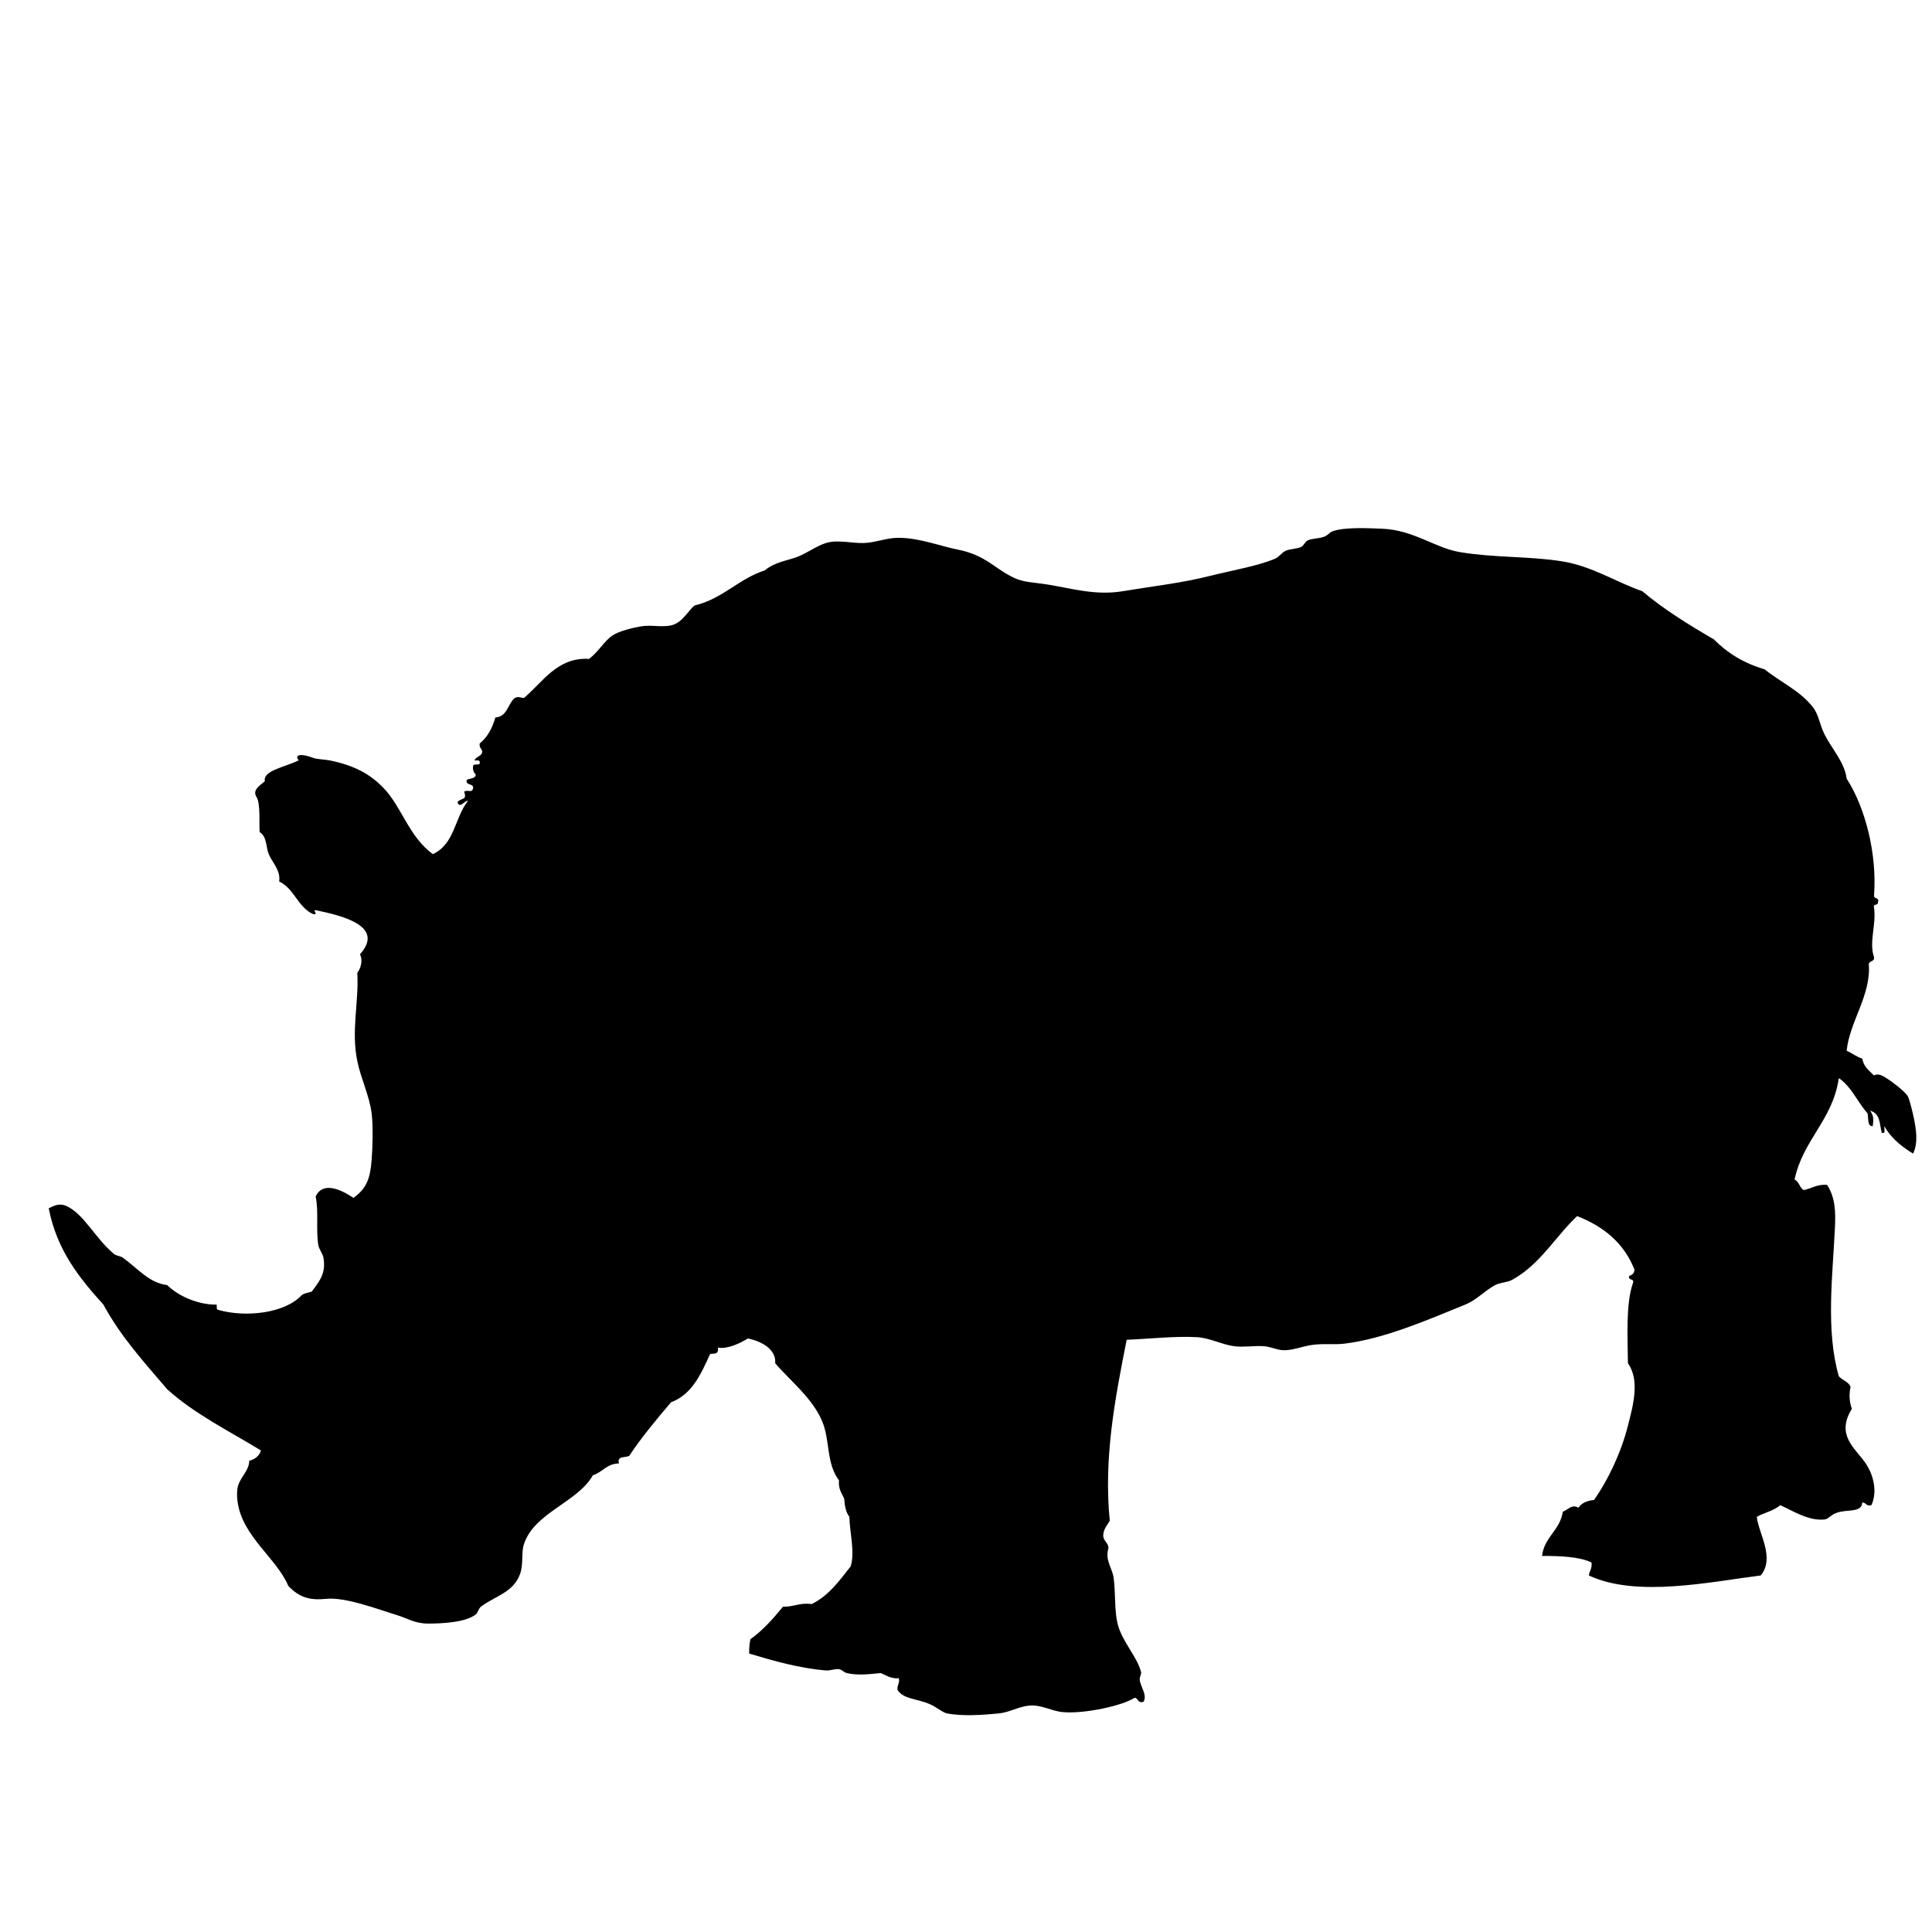
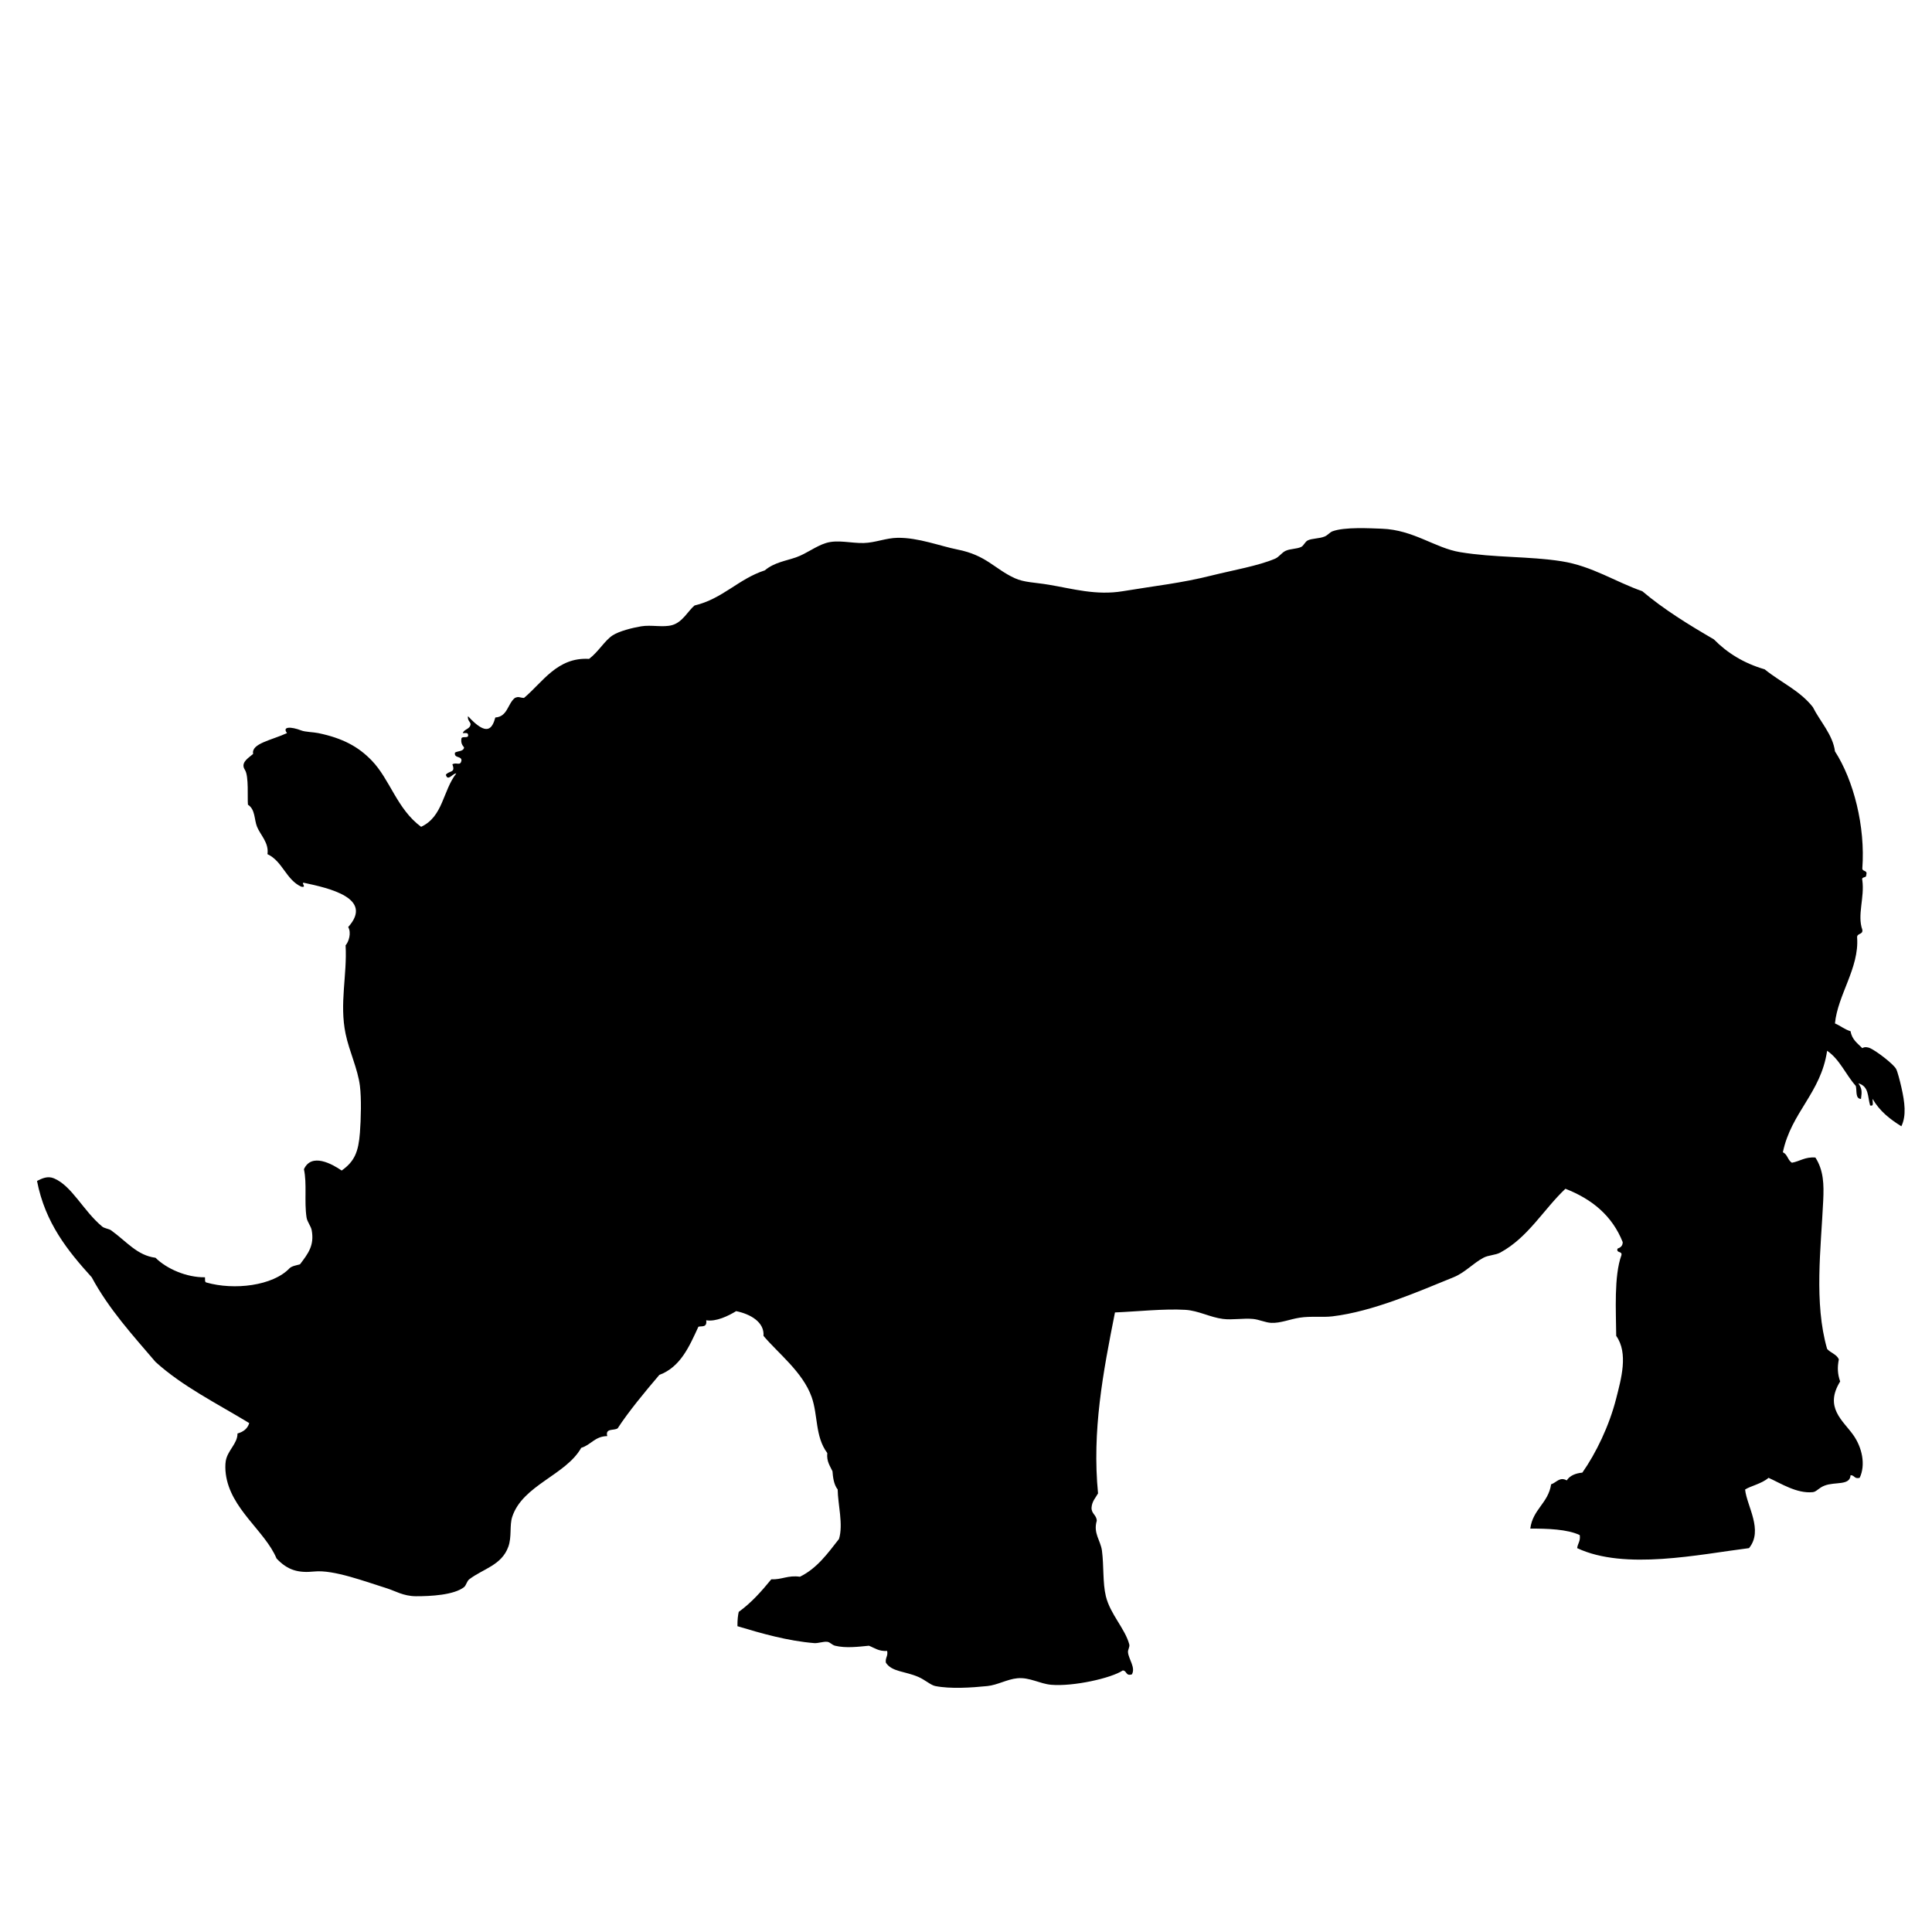
<svg xmlns="http://www.w3.org/2000/svg" version="1.1" id="Ebene_1" x="0px" y="0px" width="150px" height="150px" viewBox="0 0 150 150" enable-background="new 0 0 150 150" xml:space="preserve">
-   <path fill-rule="evenodd" clip-rule="evenodd" d="M38.458,55.705c0.951-0.059,0.952-1.068,1.516-1.517  c0.319-0.139,0.337-0.021,0.708,0c1.444-1.206,2.581-3.181,5.053-3.032c0.72-0.539,1.205-1.412,1.82-1.82  c0.514-0.339,1.559-0.596,2.224-0.708c0.811-0.136,1.7,0.111,2.426-0.1c0.792-0.23,1.218-1.1,1.718-1.517  c2.203-0.525,3.398-2.059,5.458-2.729c0.741-0.62,1.625-0.73,2.426-1.01c0.821-0.288,1.521-0.866,2.323-1.112  c0.913-0.28,1.933,0.025,2.931,0c0.888-0.022,1.73-0.392,2.629-0.404c1.624-0.022,3.292,0.641,4.649,0.91  c2.249,0.446,2.854,1.491,4.446,2.224c0.73,0.335,1.557,0.326,2.629,0.506c1.877,0.313,3.682,0.85,5.762,0.505  c2.609-0.433,4.479-0.616,6.873-1.213c1.688-0.421,3.647-0.754,4.954-1.314c0.304-0.13,0.505-0.463,0.808-0.606  c0.37-0.174,0.86-0.135,1.213-0.304c0.194-0.092,0.296-0.398,0.505-0.505c0.326-0.165,0.895-0.132,1.314-0.303  c0.239-0.097,0.406-0.329,0.607-0.404c0.952-0.355,2.949-0.234,3.84-0.203c2.461,0.09,4.126,1.499,6.065,1.819  c2.688,0.445,5.346,0.31,7.884,0.708c2.363,0.37,4.197,1.606,6.268,2.325c1.679,1.42,3.6,2.6,5.56,3.74  c1.035,1.054,2.323,1.854,3.941,2.325c1.241,1.009,2.733,1.646,3.74,2.931c0.467,0.596,0.547,1.404,0.909,2.123  c0.568,1.127,1.554,2.149,1.719,3.437c1.442,2.234,2.369,5.819,2.124,9.098c0.008,0.261,0.432,0.106,0.302,0.505  c0.03,0.266-0.392,0.08-0.302,0.405c0.188,1.33-0.409,2.703,0,3.84c0.069,0.407-0.428,0.248-0.404,0.606  c0.173,2.361-1.509,4.458-1.72,6.671c0.427,0.181,0.749,0.466,1.213,0.607c0.1,0.643,0.542,0.94,0.911,1.313  c0.177-0.129,0.451-0.071,0.605,0c0.521,0.244,1.8,1.219,2.021,1.617c0.105,0.19,0.293,0.922,0.406,1.415  c0.269,1.191,0.398,2.204,0,3.033c-0.895-0.556-1.705-1.192-2.226-2.123c-0.043,0.191,0.139,0.609-0.201,0.505  c-0.204-0.713-0.082-1.471-0.91-1.718c0.272,0.4,0.287,0.608,0.203,1.213c-0.458-0.016-0.305-0.641-0.404-1.011  c-0.781-0.871-1.243-2.06-2.226-2.729c-0.483,3.289-2.783,4.764-3.437,7.884c0.364,0.143,0.381,0.632,0.708,0.809  c0.625-0.116,1.016-0.467,1.82-0.403c0.64,1.002,0.665,2.087,0.606,3.335c-0.173,3.699-0.727,7.953,0.302,11.523  c0.265,0.31,0.736,0.409,0.911,0.809c-0.123,0.625-0.104,1.132,0.102,1.719c-1.25,2.02,0.211,3.021,1.01,4.145  c0.703,0.985,0.982,2.331,0.506,3.335c-0.419,0.116-0.395-0.212-0.708-0.202c-0.045,0.83-1.193,0.488-2.021,0.809  c-0.463,0.179-0.617,0.476-0.911,0.506c-1.246,0.13-2.508-0.7-3.437-1.112c-0.519,0.459-1.394,0.631-1.819,0.909  c0.135,1.294,1.436,3.161,0.304,4.55c-3.863,0.482-9.635,1.744-13.343,0c0.042-0.362,0.27-0.54,0.201-1.012  c-0.972-0.464-2.529-0.506-3.84-0.505c0.188-1.496,1.397-1.972,1.617-3.437c0.403-0.126,0.669-0.614,1.213-0.304  c0.239-0.368,0.663-0.55,1.213-0.605c1.054-1.498,2.087-3.627,2.628-5.762c0.378-1.493,0.962-3.507,0-4.853  c-0.013-1.932-0.186-4.631,0.405-6.267c0.076-0.346-0.411-0.129-0.305-0.506c0.223-0.081,0.404-0.203,0.405-0.506  c-0.813-2.051-2.386-3.341-4.448-4.144c-1.698,1.601-2.89,3.776-5.054,4.952c-0.38,0.208-0.924,0.195-1.313,0.405  c-0.826,0.444-1.427,1.152-2.325,1.516c-2.758,1.116-6.238,2.656-9.401,3.033c-0.764,0.091-1.675-0.03-2.525,0.101  c-0.791,0.121-1.501,0.437-2.224,0.404c-0.45-0.02-0.936-0.26-1.416-0.304c-0.775-0.07-1.588,0.092-2.325,0  c-1.008-0.125-1.909-0.648-2.931-0.707c-1.662-0.097-3.735,0.132-5.459,0.202c-0.934,4.693-1.788,9.214-1.314,14.05  c-0.192,0.346-0.471,0.606-0.505,1.112c-0.011,0.481,0.39,0.554,0.405,1.011c-0.287,0.978,0.299,1.528,0.404,2.325  c0.154,1.177,0.049,2.489,0.303,3.537c0.338,1.393,1.493,2.515,1.818,3.74c0.052,0.19-0.117,0.41-0.1,0.606  c0.049,0.552,0.606,1.189,0.303,1.719c-0.492,0.154-0.381-0.294-0.708-0.304c-0.886,0.599-3.844,1.26-5.559,1.112  c-0.89-0.077-1.675-0.597-2.629-0.506c-0.782,0.074-1.55,0.527-2.323,0.605c-1.248,0.128-2.868,0.233-4.044,0  c-0.353-0.068-0.794-0.481-1.313-0.707c-1.054-0.457-2.063-0.388-2.527-1.111c-0.055-0.391,0.181-0.493,0.101-0.909  c-0.651,0.044-0.979-0.235-1.416-0.404c-0.802,0.079-1.798,0.206-2.627,0c-0.246-0.061-0.386-0.28-0.606-0.304  c-0.318-0.034-0.71,0.126-1.012,0.101c-2.049-0.168-4.066-0.742-5.962-1.313c-0.005-0.539,0.045-0.866,0.1-1.112  c0.979-0.706,1.77-1.6,2.527-2.527c0.839,0.031,1.285-0.333,2.224-0.201c1.334-0.654,2.159-1.818,3.033-2.932  c0.346-1.129-0.089-2.688-0.102-3.842c-0.313-0.396-0.37-0.987-0.403-1.414c-0.19-0.418-0.467-0.747-0.404-1.415  c-0.958-1.279-0.711-2.926-1.213-4.348c-0.688-1.942-2.624-3.416-3.74-4.75c0.084-1.074-1.031-1.698-2.123-1.92  c-0.59,0.364-1.567,0.843-2.325,0.708c0.086,0.603-0.384,0.427-0.606,0.504c-0.713,1.545-1.391,3.126-3.033,3.74  c-1.115,1.306-2.41,2.876-3.234,4.145c-0.271,0.202-0.982-0.038-0.809,0.606c-0.964,0.013-1.267,0.688-2.021,0.91  c-1.195,2.121-4.55,2.895-5.357,5.357c-0.221,0.668-0.023,1.554-0.304,2.324c-0.523,1.44-1.936,1.696-3.033,2.526  c-0.188,0.144-0.238,0.477-0.404,0.607c-0.778,0.613-2.581,0.712-3.741,0.707c-0.969-0.004-1.642-0.427-2.224-0.606  c-1.665-0.516-4.156-1.469-5.66-1.314c-1.238,0.128-2.074-0.094-2.932-1.01c-0.897-2.147-3.594-3.846-3.941-6.571  c-0.042-0.324-0.05-0.724,0-1.01c0.141-0.818,0.916-1.337,0.909-2.123c0.446-0.128,0.781-0.365,0.911-0.809  c-2.493-1.519-5.178-2.842-7.278-4.751c-1.768-2.072-3.606-4.076-4.952-6.57c-1.856-2.053-3.611-4.207-4.246-7.479  c0.397-0.2,0.824-0.407,1.315-0.202c1.391,0.582,2.263,2.503,3.739,3.739c0.188,0.158,0.519,0.166,0.708,0.304  c1.225,0.891,2.019,1.941,3.437,2.123c0.866,0.863,2.423,1.538,3.842,1.516c0.017,0.151-0.037,0.374,0.102,0.404  c2.164,0.621,5.178,0.259,6.468-1.111c0.194-0.177,0.526-0.215,0.809-0.304c0.658-0.863,1.112-1.479,0.909-2.628  c-0.058-0.338-0.351-0.654-0.404-1.012c-0.188-1.265,0.045-2.579-0.201-3.739c0.588-1.292,2.175-0.416,2.93,0.102  c0.997-0.708,1.301-1.442,1.416-2.932c0.083-1.089,0.121-2.677,0-3.639c-0.168-1.339-0.824-2.661-1.112-4.043  c-0.491-2.363,0.131-4.559,0-6.874c0.244-0.261,0.465-0.97,0.201-1.415c2.011-2.246-1.499-3.026-3.435-3.437  c-0.271-0.03,0.268,0.393-0.203,0.304c-1.185-0.534-1.456-1.982-2.629-2.527c0.125-0.884-0.542-1.473-0.808-2.123  c-0.231-0.562-0.126-1.344-0.708-1.718c-0.053-0.491,0.082-2.219-0.232-2.697c-0.028-0.042-0.052-0.087-0.072-0.134  c-0.213-0.502,0.414-0.847,0.708-1.111c-0.168-0.809,1.441-1.067,2.629-1.617c-0.396-0.515,0.304-0.517,1.112-0.203  c0.294,0.116,0.956,0.128,1.313,0.203c1.91,0.396,3.116,1.059,4.145,2.122c1.434,1.48,1.959,3.764,3.842,5.155  c1.713-0.802,1.668-2.769,2.729-4.145c-0.264-0.029-0.656,0.667-0.81,0.102c0.268-0.344,0.778-0.117,0.507-0.808  c0.317-0.2,0.622,0.17,0.707-0.304c0-0.37-0.592-0.148-0.505-0.606c0.228-0.143,0.667-0.075,0.708-0.404  c-0.135-0.169-0.268-0.339-0.203-0.708c0.07-0.2,0.603,0.063,0.507-0.303c-0.02-0.149-0.246-0.092-0.406-0.101  c0.11-0.329,0.585-0.291,0.607-0.708c-0.059-0.211-0.25-0.288-0.201-0.606C37.838,57.243,38.221,56.547,38.458,55.705z" />
+   <path fill-rule="evenodd" clip-rule="evenodd" d="M38.458,55.705c0.951-0.059,0.952-1.068,1.516-1.517  c0.319-0.139,0.337-0.021,0.708,0c1.444-1.206,2.581-3.181,5.053-3.032c0.72-0.539,1.205-1.412,1.82-1.82  c0.514-0.339,1.559-0.596,2.224-0.708c0.811-0.136,1.7,0.111,2.426-0.1c0.792-0.23,1.218-1.1,1.718-1.517  c2.203-0.525,3.398-2.059,5.458-2.729c0.741-0.62,1.625-0.73,2.426-1.01c0.821-0.288,1.521-0.866,2.323-1.112  c0.913-0.28,1.933,0.025,2.931,0c0.888-0.022,1.73-0.392,2.629-0.404c1.624-0.022,3.292,0.641,4.649,0.91  c2.249,0.446,2.854,1.491,4.446,2.224c0.73,0.335,1.557,0.326,2.629,0.506c1.877,0.313,3.682,0.85,5.762,0.505  c2.609-0.433,4.479-0.616,6.873-1.213c1.688-0.421,3.647-0.754,4.954-1.314c0.304-0.13,0.505-0.463,0.808-0.606  c0.37-0.174,0.86-0.135,1.213-0.304c0.194-0.092,0.296-0.398,0.505-0.505c0.326-0.165,0.895-0.132,1.314-0.303  c0.239-0.097,0.406-0.329,0.607-0.404c0.952-0.355,2.949-0.234,3.84-0.203c2.461,0.09,4.126,1.499,6.065,1.819  c2.688,0.445,5.346,0.31,7.884,0.708c2.363,0.37,4.197,1.606,6.268,2.325c1.679,1.42,3.6,2.6,5.56,3.74  c1.035,1.054,2.323,1.854,3.941,2.325c1.241,1.009,2.733,1.646,3.74,2.931c0.568,1.127,1.554,2.149,1.719,3.437c1.442,2.234,2.369,5.819,2.124,9.098c0.008,0.261,0.432,0.106,0.302,0.505  c0.03,0.266-0.392,0.08-0.302,0.405c0.188,1.33-0.409,2.703,0,3.84c0.069,0.407-0.428,0.248-0.404,0.606  c0.173,2.361-1.509,4.458-1.72,6.671c0.427,0.181,0.749,0.466,1.213,0.607c0.1,0.643,0.542,0.94,0.911,1.313  c0.177-0.129,0.451-0.071,0.605,0c0.521,0.244,1.8,1.219,2.021,1.617c0.105,0.19,0.293,0.922,0.406,1.415  c0.269,1.191,0.398,2.204,0,3.033c-0.895-0.556-1.705-1.192-2.226-2.123c-0.043,0.191,0.139,0.609-0.201,0.505  c-0.204-0.713-0.082-1.471-0.91-1.718c0.272,0.4,0.287,0.608,0.203,1.213c-0.458-0.016-0.305-0.641-0.404-1.011  c-0.781-0.871-1.243-2.06-2.226-2.729c-0.483,3.289-2.783,4.764-3.437,7.884c0.364,0.143,0.381,0.632,0.708,0.809  c0.625-0.116,1.016-0.467,1.82-0.403c0.64,1.002,0.665,2.087,0.606,3.335c-0.173,3.699-0.727,7.953,0.302,11.523  c0.265,0.31,0.736,0.409,0.911,0.809c-0.123,0.625-0.104,1.132,0.102,1.719c-1.25,2.02,0.211,3.021,1.01,4.145  c0.703,0.985,0.982,2.331,0.506,3.335c-0.419,0.116-0.395-0.212-0.708-0.202c-0.045,0.83-1.193,0.488-2.021,0.809  c-0.463,0.179-0.617,0.476-0.911,0.506c-1.246,0.13-2.508-0.7-3.437-1.112c-0.519,0.459-1.394,0.631-1.819,0.909  c0.135,1.294,1.436,3.161,0.304,4.55c-3.863,0.482-9.635,1.744-13.343,0c0.042-0.362,0.27-0.54,0.201-1.012  c-0.972-0.464-2.529-0.506-3.84-0.505c0.188-1.496,1.397-1.972,1.617-3.437c0.403-0.126,0.669-0.614,1.213-0.304  c0.239-0.368,0.663-0.55,1.213-0.605c1.054-1.498,2.087-3.627,2.628-5.762c0.378-1.493,0.962-3.507,0-4.853  c-0.013-1.932-0.186-4.631,0.405-6.267c0.076-0.346-0.411-0.129-0.305-0.506c0.223-0.081,0.404-0.203,0.405-0.506  c-0.813-2.051-2.386-3.341-4.448-4.144c-1.698,1.601-2.89,3.776-5.054,4.952c-0.38,0.208-0.924,0.195-1.313,0.405  c-0.826,0.444-1.427,1.152-2.325,1.516c-2.758,1.116-6.238,2.656-9.401,3.033c-0.764,0.091-1.675-0.03-2.525,0.101  c-0.791,0.121-1.501,0.437-2.224,0.404c-0.45-0.02-0.936-0.26-1.416-0.304c-0.775-0.07-1.588,0.092-2.325,0  c-1.008-0.125-1.909-0.648-2.931-0.707c-1.662-0.097-3.735,0.132-5.459,0.202c-0.934,4.693-1.788,9.214-1.314,14.05  c-0.192,0.346-0.471,0.606-0.505,1.112c-0.011,0.481,0.39,0.554,0.405,1.011c-0.287,0.978,0.299,1.528,0.404,2.325  c0.154,1.177,0.049,2.489,0.303,3.537c0.338,1.393,1.493,2.515,1.818,3.74c0.052,0.19-0.117,0.41-0.1,0.606  c0.049,0.552,0.606,1.189,0.303,1.719c-0.492,0.154-0.381-0.294-0.708-0.304c-0.886,0.599-3.844,1.26-5.559,1.112  c-0.89-0.077-1.675-0.597-2.629-0.506c-0.782,0.074-1.55,0.527-2.323,0.605c-1.248,0.128-2.868,0.233-4.044,0  c-0.353-0.068-0.794-0.481-1.313-0.707c-1.054-0.457-2.063-0.388-2.527-1.111c-0.055-0.391,0.181-0.493,0.101-0.909  c-0.651,0.044-0.979-0.235-1.416-0.404c-0.802,0.079-1.798,0.206-2.627,0c-0.246-0.061-0.386-0.28-0.606-0.304  c-0.318-0.034-0.71,0.126-1.012,0.101c-2.049-0.168-4.066-0.742-5.962-1.313c-0.005-0.539,0.045-0.866,0.1-1.112  c0.979-0.706,1.77-1.6,2.527-2.527c0.839,0.031,1.285-0.333,2.224-0.201c1.334-0.654,2.159-1.818,3.033-2.932  c0.346-1.129-0.089-2.688-0.102-3.842c-0.313-0.396-0.37-0.987-0.403-1.414c-0.19-0.418-0.467-0.747-0.404-1.415  c-0.958-1.279-0.711-2.926-1.213-4.348c-0.688-1.942-2.624-3.416-3.74-4.75c0.084-1.074-1.031-1.698-2.123-1.92  c-0.59,0.364-1.567,0.843-2.325,0.708c0.086,0.603-0.384,0.427-0.606,0.504c-0.713,1.545-1.391,3.126-3.033,3.74  c-1.115,1.306-2.41,2.876-3.234,4.145c-0.271,0.202-0.982-0.038-0.809,0.606c-0.964,0.013-1.267,0.688-2.021,0.91  c-1.195,2.121-4.55,2.895-5.357,5.357c-0.221,0.668-0.023,1.554-0.304,2.324c-0.523,1.44-1.936,1.696-3.033,2.526  c-0.188,0.144-0.238,0.477-0.404,0.607c-0.778,0.613-2.581,0.712-3.741,0.707c-0.969-0.004-1.642-0.427-2.224-0.606  c-1.665-0.516-4.156-1.469-5.66-1.314c-1.238,0.128-2.074-0.094-2.932-1.01c-0.897-2.147-3.594-3.846-3.941-6.571  c-0.042-0.324-0.05-0.724,0-1.01c0.141-0.818,0.916-1.337,0.909-2.123c0.446-0.128,0.781-0.365,0.911-0.809  c-2.493-1.519-5.178-2.842-7.278-4.751c-1.768-2.072-3.606-4.076-4.952-6.57c-1.856-2.053-3.611-4.207-4.246-7.479  c0.397-0.2,0.824-0.407,1.315-0.202c1.391,0.582,2.263,2.503,3.739,3.739c0.188,0.158,0.519,0.166,0.708,0.304  c1.225,0.891,2.019,1.941,3.437,2.123c0.866,0.863,2.423,1.538,3.842,1.516c0.017,0.151-0.037,0.374,0.102,0.404  c2.164,0.621,5.178,0.259,6.468-1.111c0.194-0.177,0.526-0.215,0.809-0.304c0.658-0.863,1.112-1.479,0.909-2.628  c-0.058-0.338-0.351-0.654-0.404-1.012c-0.188-1.265,0.045-2.579-0.201-3.739c0.588-1.292,2.175-0.416,2.93,0.102  c0.997-0.708,1.301-1.442,1.416-2.932c0.083-1.089,0.121-2.677,0-3.639c-0.168-1.339-0.824-2.661-1.112-4.043  c-0.491-2.363,0.131-4.559,0-6.874c0.244-0.261,0.465-0.97,0.201-1.415c2.011-2.246-1.499-3.026-3.435-3.437  c-0.271-0.03,0.268,0.393-0.203,0.304c-1.185-0.534-1.456-1.982-2.629-2.527c0.125-0.884-0.542-1.473-0.808-2.123  c-0.231-0.562-0.126-1.344-0.708-1.718c-0.053-0.491,0.082-2.219-0.232-2.697c-0.028-0.042-0.052-0.087-0.072-0.134  c-0.213-0.502,0.414-0.847,0.708-1.111c-0.168-0.809,1.441-1.067,2.629-1.617c-0.396-0.515,0.304-0.517,1.112-0.203  c0.294,0.116,0.956,0.128,1.313,0.203c1.91,0.396,3.116,1.059,4.145,2.122c1.434,1.48,1.959,3.764,3.842,5.155  c1.713-0.802,1.668-2.769,2.729-4.145c-0.264-0.029-0.656,0.667-0.81,0.102c0.268-0.344,0.778-0.117,0.507-0.808  c0.317-0.2,0.622,0.17,0.707-0.304c0-0.37-0.592-0.148-0.505-0.606c0.228-0.143,0.667-0.075,0.708-0.404  c-0.135-0.169-0.268-0.339-0.203-0.708c0.07-0.2,0.603,0.063,0.507-0.303c-0.02-0.149-0.246-0.092-0.406-0.101  c0.11-0.329,0.585-0.291,0.607-0.708c-0.059-0.211-0.25-0.288-0.201-0.606C37.838,57.243,38.221,56.547,38.458,55.705z" />
</svg>